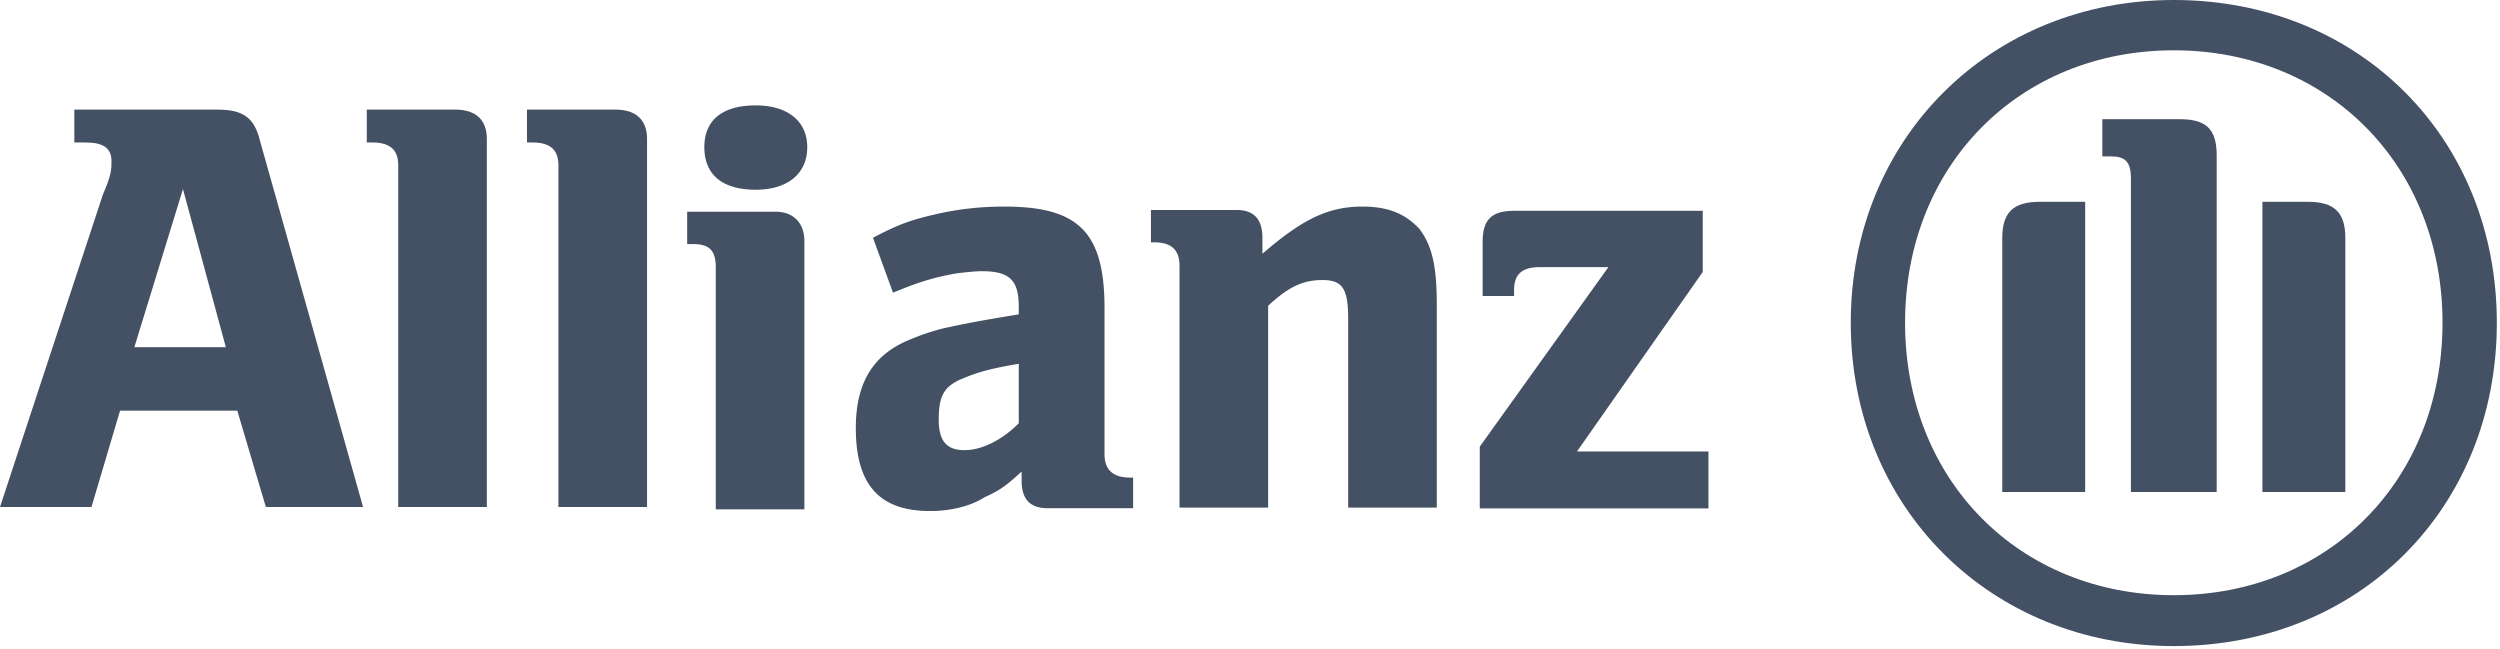
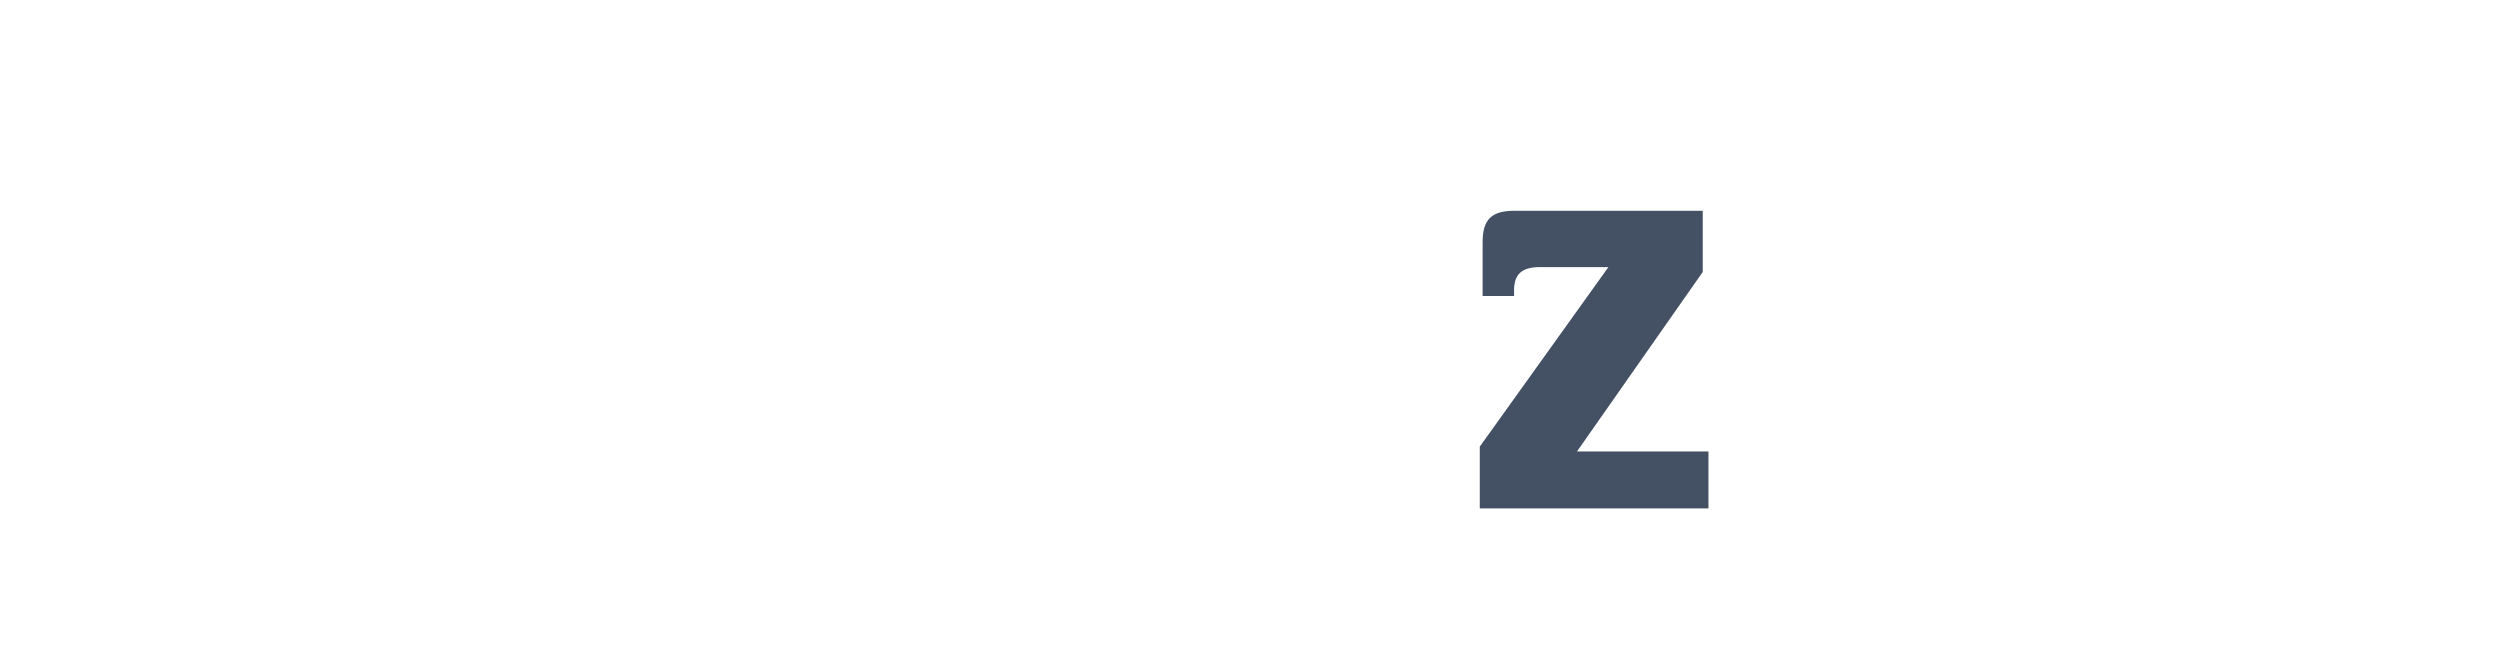
<svg xmlns="http://www.w3.org/2000/svg" width="593" height="154">
  <g fill="#445064" fill-rule="evenodd">
-     <path d="M53.57 82.35h-21.7L43.398 44.85 53.569 82.35zm-31.871 37.905l6.78-22.852h27.803l6.78 22.852h23.056L61.706 33.527C60.35 27.83 57.638 26 51.535 26H17.63v7.798h2.713c4.068 0 6.103 1.288 6.103 4.408 0 1.966 0 3.255-2.035 7.933L0 120.255h21.699z" />
-     <path d="M115.48 120.255V32.917c0-4.544-2.712-6.917-7.46-6.917H87v7.798h1.356c4.069 0 6.103 1.695 6.103 5.357v81.1M153.48 120.255V32.917c0-4.544-2.712-6.917-7.46-6.917H125v7.798h1.356c4.069 0 6.103 1.695 6.103 5.357v81.1" fill-rule="nonzero" />
-     <path d="M191.48 34.9c0-6.238-4.747-9.9-12.206-9.9-8.137 0-12.205 3.662-12.205 9.9 0 6.374 4.068 10.104 12.205 10.104 7.46 0 12.206-3.73 12.206-10.104m-.678 85.915V57.208c0-4.407-2.713-6.984-6.781-6.984H163v7.663h1.356c4.069 0 5.425 1.695 5.425 5.56v57.366M241.651 86.295V100.4c-4.068 4.069-8.815 6.374-12.883 6.374-4.069 0-6.103-1.966-6.103-7.255 0-5.832 1.356-8.07 6.103-9.9 3.39-1.424 6.78-2.306 12.883-3.323m-29.836-16.884l2.034-.814c5.425-2.17 8.816-2.984 12.884-3.73 2.035-.27 4.747-.542 6.103-.542 6.781 0 8.815 2.238 8.815 8.476v1.763c-9.493 1.56-12.205 2.102-17.63 3.255a54.533 54.533 0 0 0-8.137 2.712C207.069 84.057 203 90.838 203 101.484c0 13.359 5.425 19.733 17.63 19.733 4.747 0 9.494-1.085 12.884-3.255 3.39-1.56 4.747-2.373 8.815-6.103v2.17c0 4.408 2.035 6.51 6.103 6.51h20.343v-7.256h-.678c-4.069 0-6.103-1.83-6.103-5.492V73.14c0-18.038-6.103-24.141-23.733-24.141-6.103 0-11.528.678-16.952 1.966-5.425 1.289-8.138 2.238-14.24 5.425M300.802 120.403V72.53c4.746-4.408 8.137-6.103 12.884-6.103 4.746 0 6.102 2.034 6.102 9.222v44.754h21.021V72.26c0-9.9-1.356-14.173-4.068-17.902-3.39-3.662-7.46-5.357-13.562-5.357-8.137 0-14.24 2.984-23.733 11.189V56.39c0-4.407-2.035-6.577-6.103-6.577H273v7.662h.678c4.069 0 6.103 1.695 6.103 5.56v57.367" />
    <path d="M405.247 107.095h-31.192l29.836-42.584V50h-44.754c-5.425 0-7.459 2.17-7.459 7.391v12.816h7.46v-1.424c0-3.865 2.033-5.425 6.102-5.425h16.274L351 105.943v14.646h54.247" fill-rule="nonzero" />
-     <path d="M525.796 116.7V36.82c0-6.441-2.713-8.544-8.815-8.544h-18.309v8.816h2.034c3.39 0 4.747 1.288 4.747 5.221V116.7h20.343zm10.85 0h19.664V56.417c0-6.103-2.712-8.544-8.815-8.544h-10.85V116.7zm-42.042 0V47.873h-10.85c-6.103 0-8.815 2.441-8.815 8.544V116.7h19.665zm84.761-40.143c0 37.363-27.124 64.622-63.74 64.622-36.618 0-63.741-27.26-63.741-64.622 0-37.363 27.123-64.623 63.74-64.623 36.617 0 63.741 27.26 63.741 64.623zm12.884 0C592.249 32.82 559.7 0 515.624 0 472.227 0 439 32.82 439 76.557c0 43.872 33.227 76.692 76.624 76.692 44.076 0 76.625-32.82 76.625-76.692z" />
  </g>
</svg>